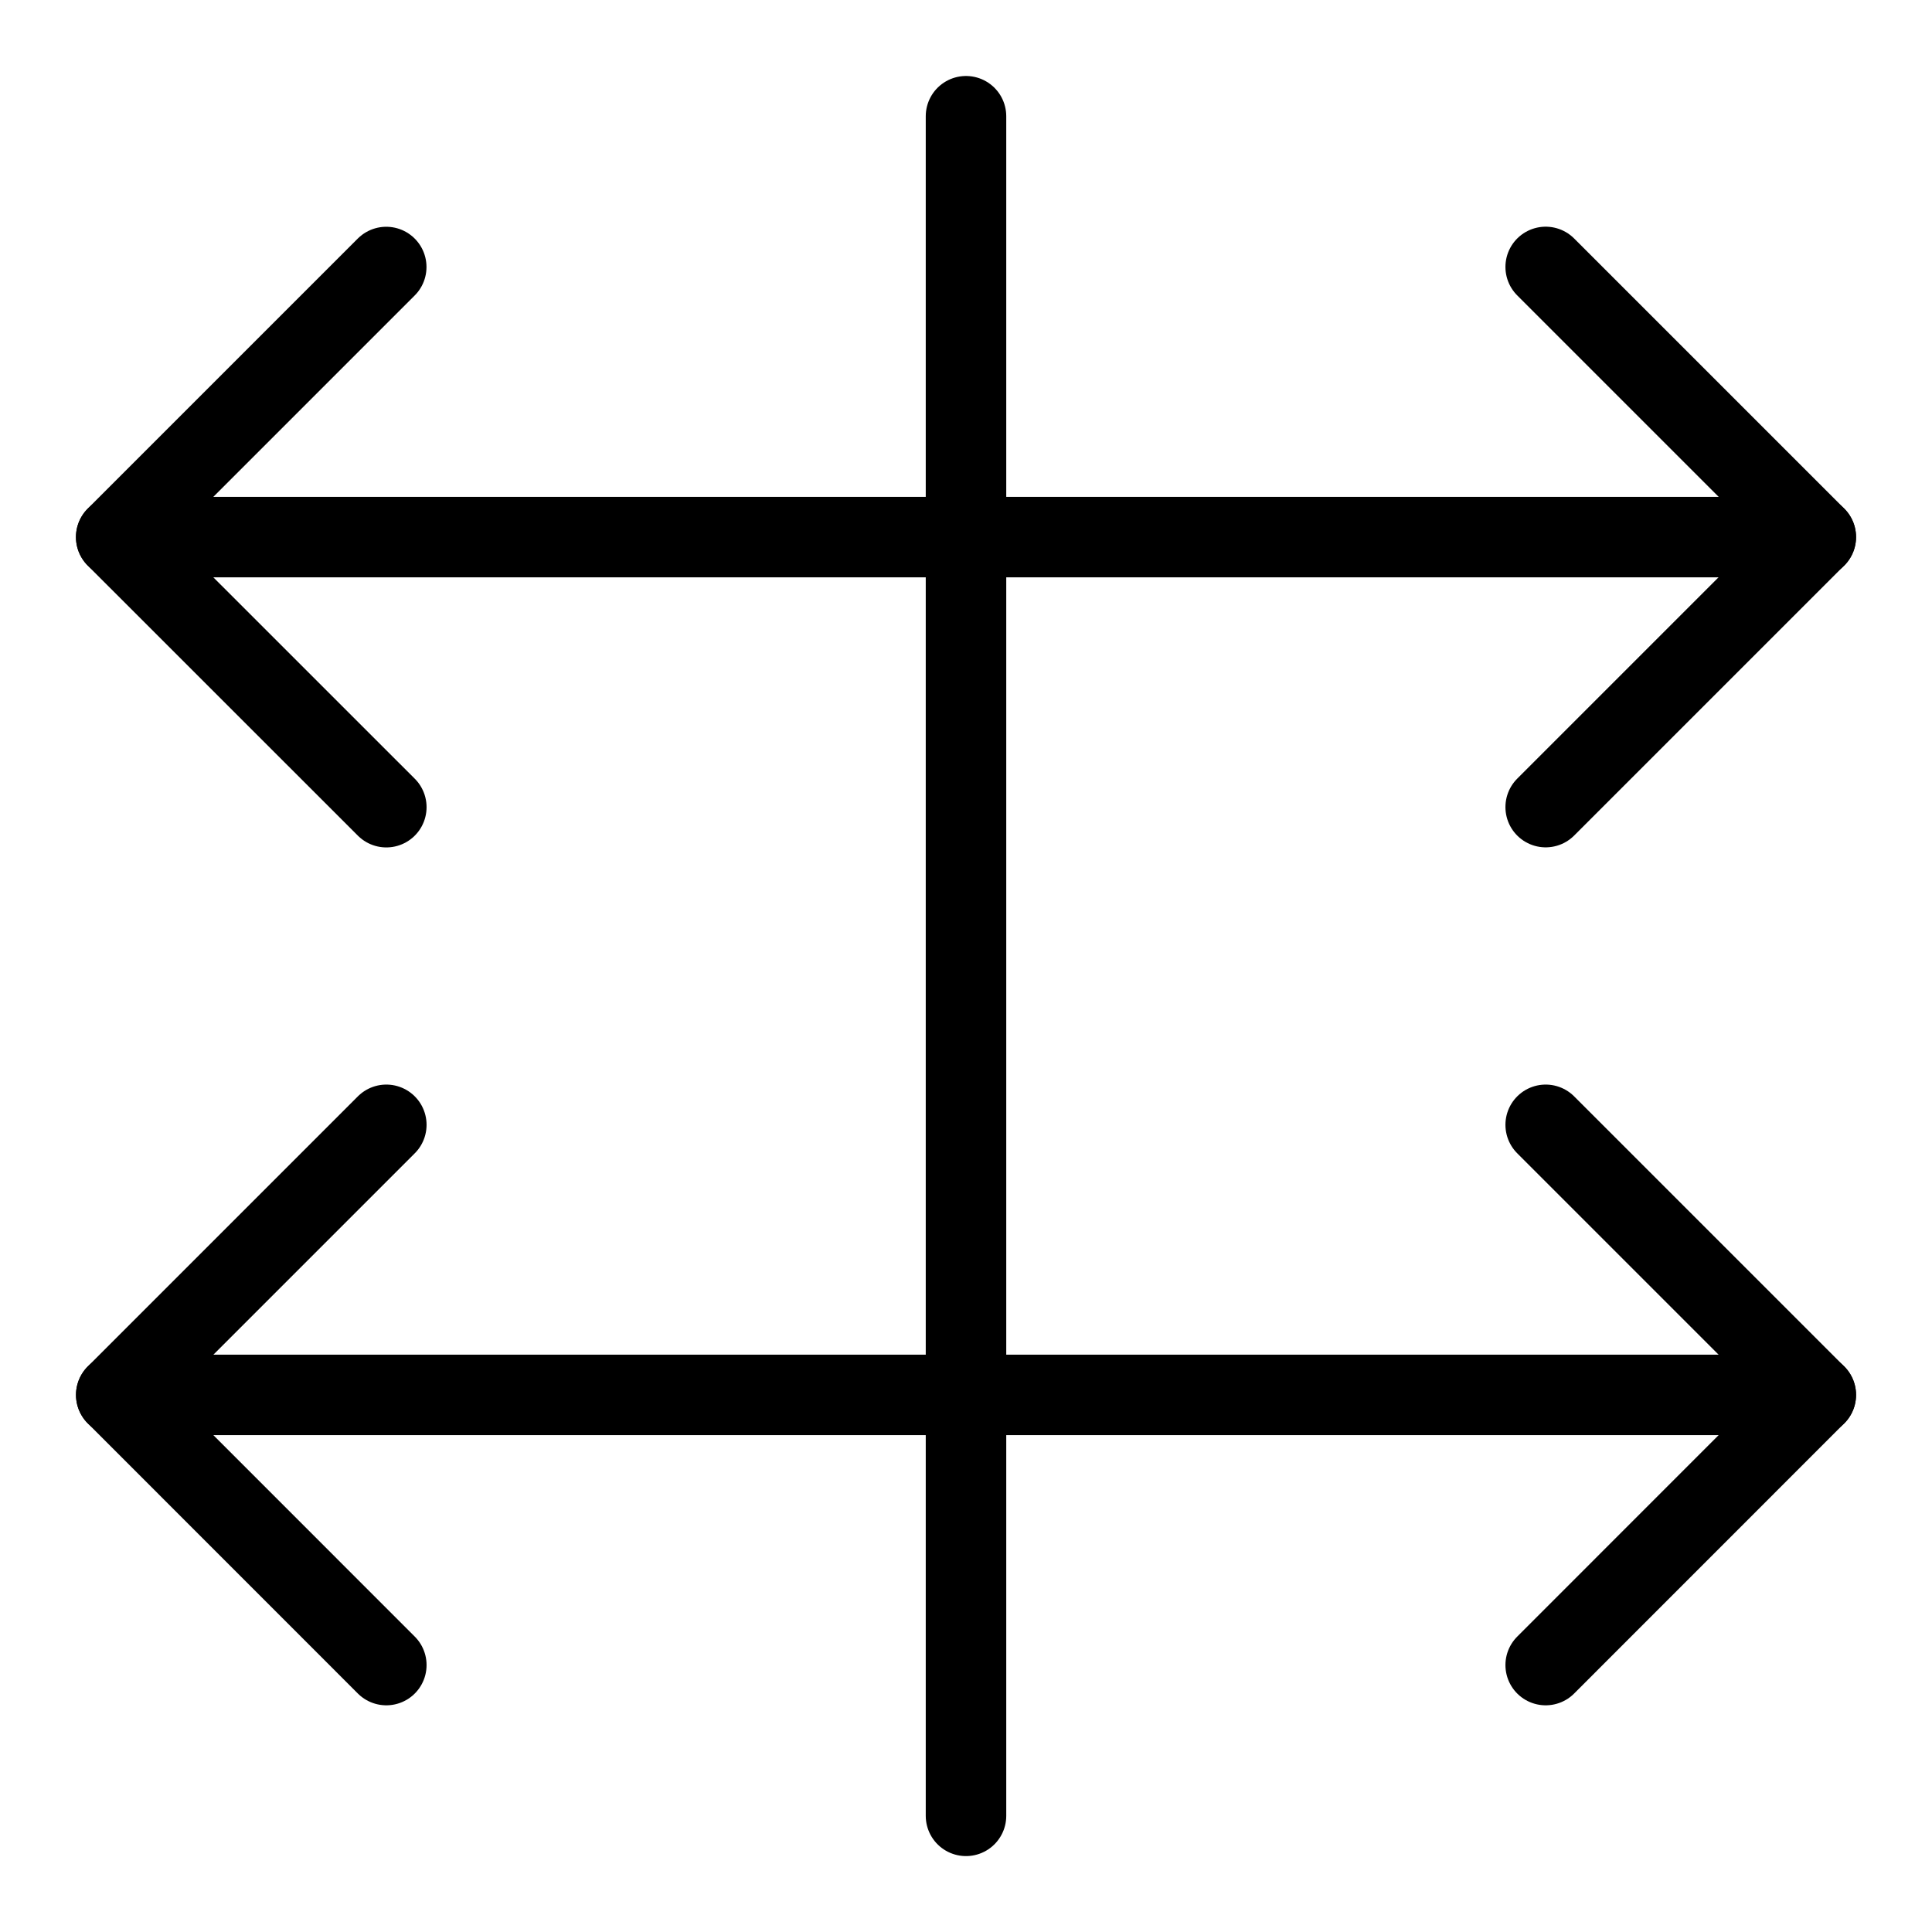
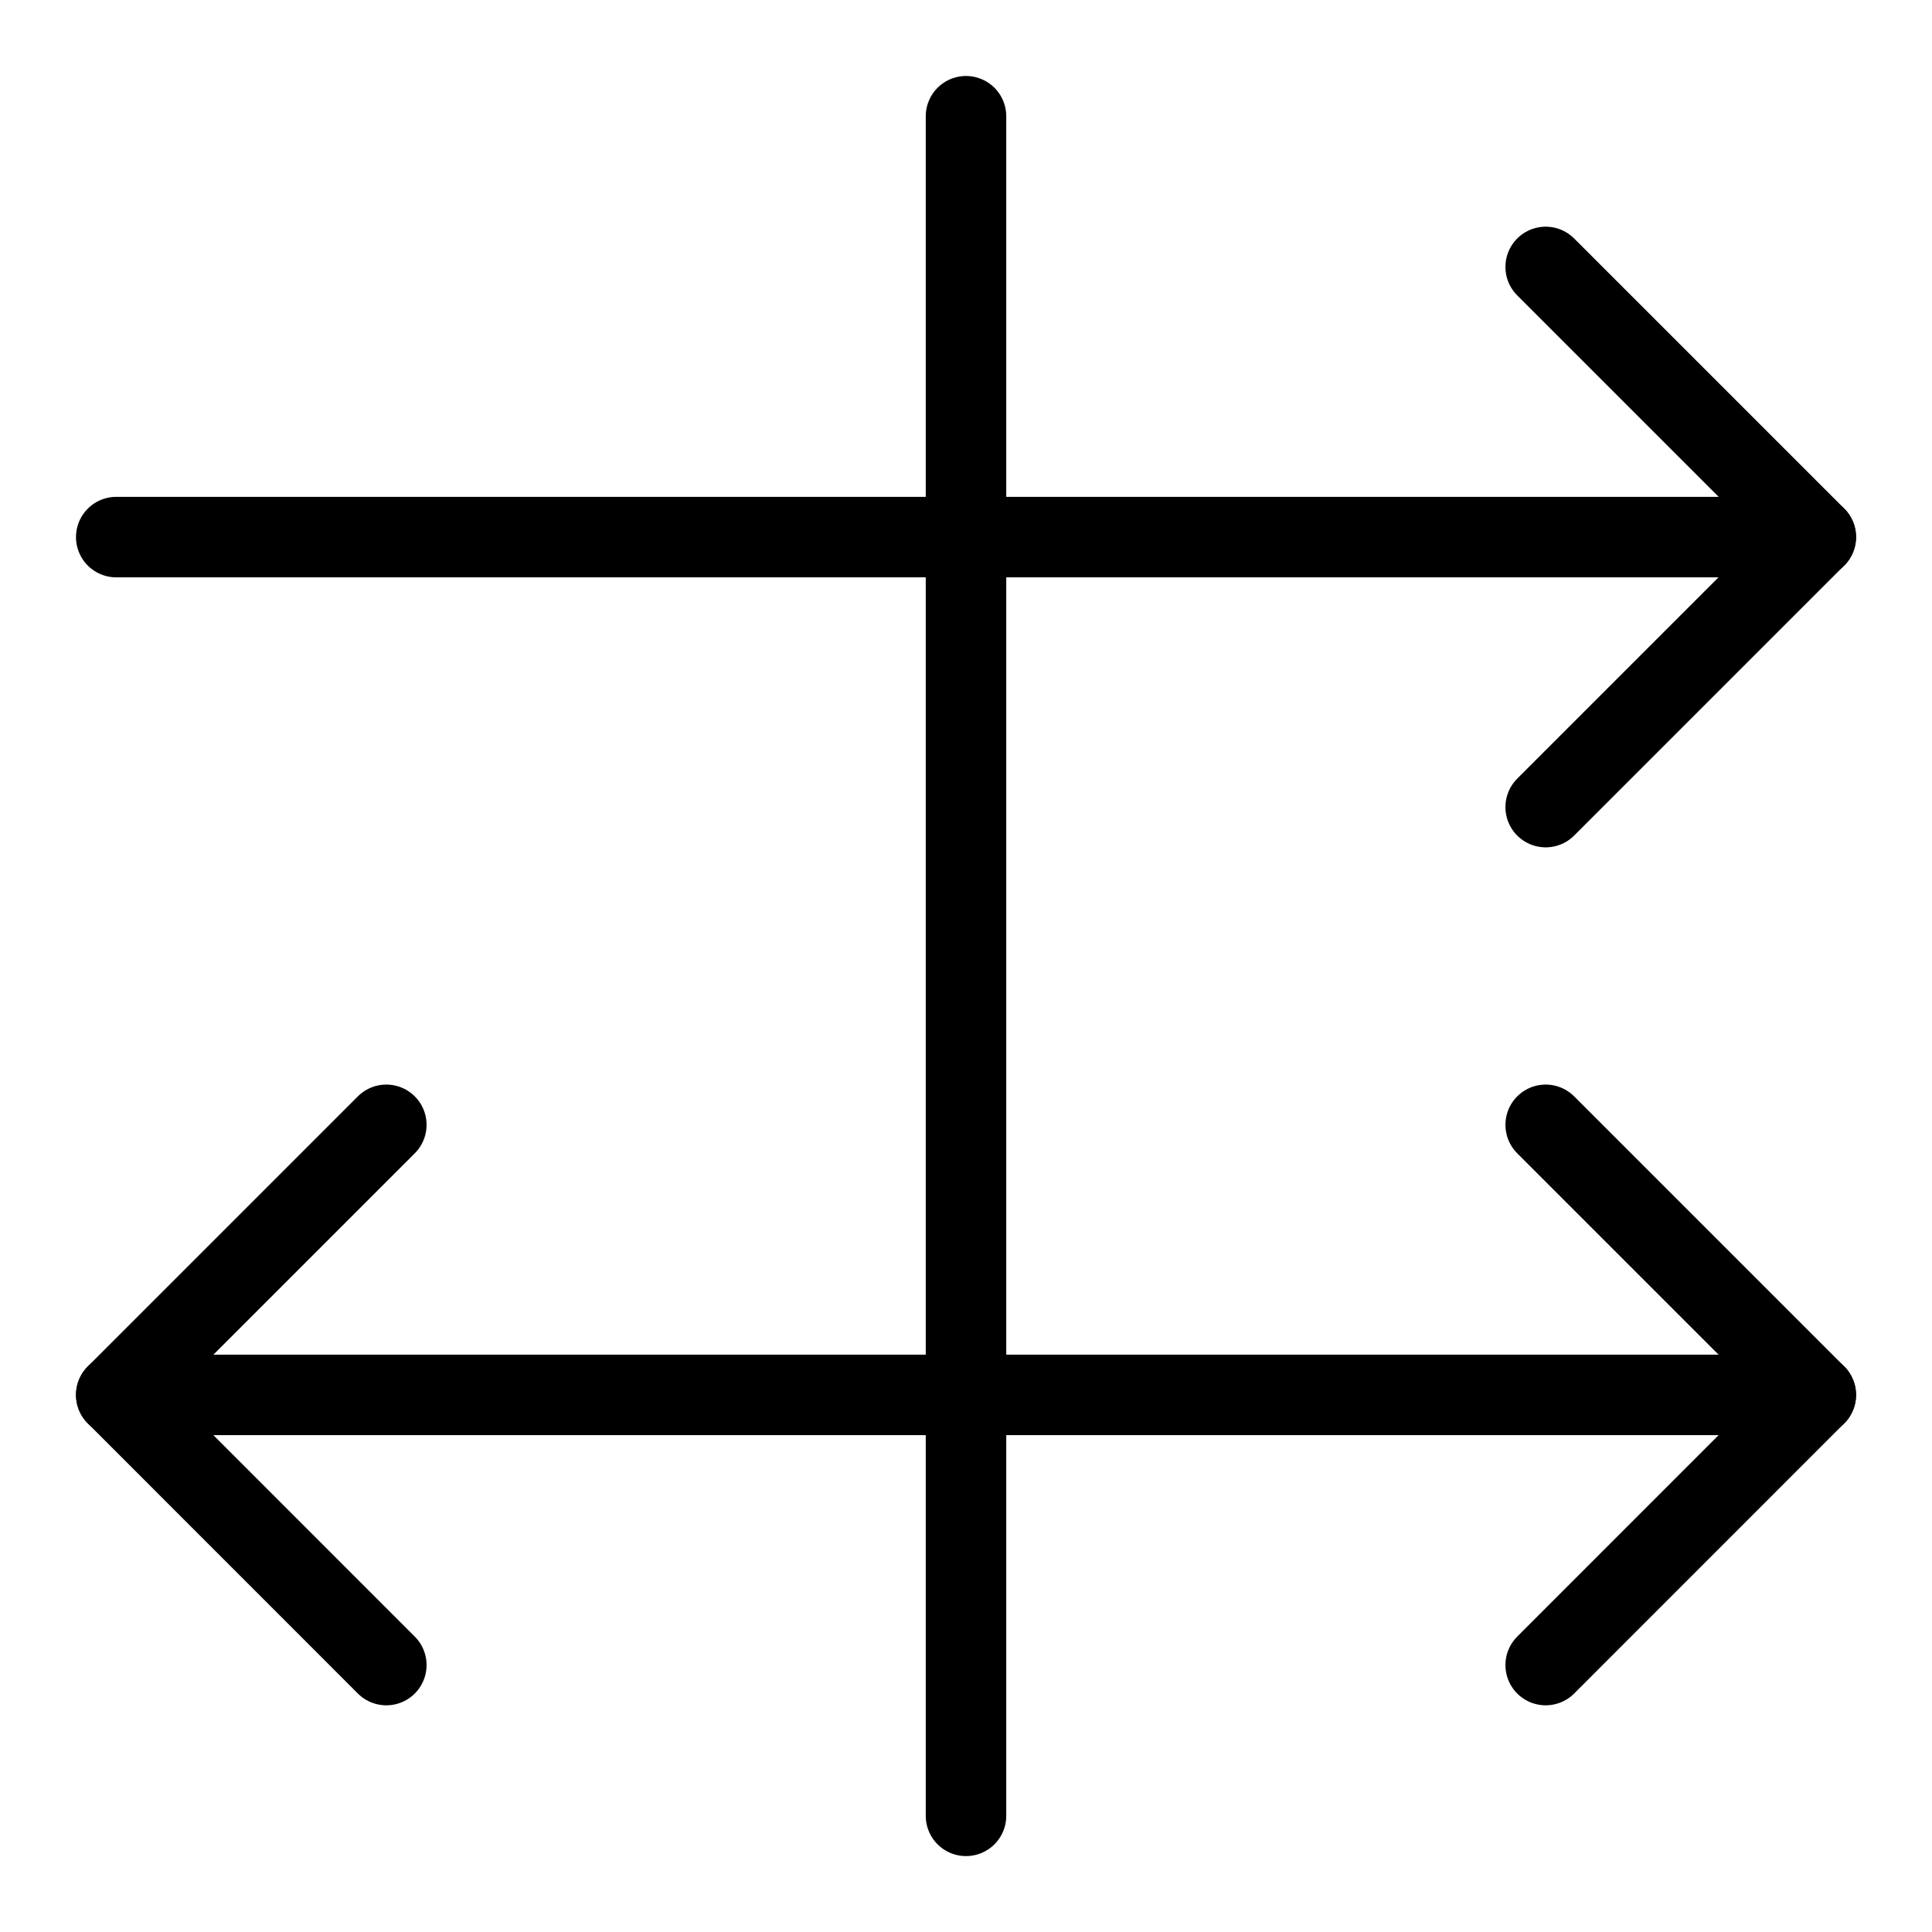
<svg xmlns="http://www.w3.org/2000/svg" fill="none" viewBox="0 0 24 24">
  <path stroke="#000000" stroke-linecap="round" stroke-linejoin="round" d="m4.799 20.684 -3.355 -3.356 3.355 -3.355" stroke-width="1" />
-   <path stroke="#000000" stroke-linecap="round" stroke-linejoin="round" d="M4.799 10.027 1.443 6.672l3.355 -3.355" stroke-width="1" />
  <path stroke="#000000" stroke-linecap="round" stroke-linejoin="round" d="m19.201 13.973 3.355 3.355 -3.355 3.356" stroke-width="1" />
  <path stroke="#000000" stroke-linecap="round" stroke-linejoin="round" d="m19.201 3.316 3.355 3.355 -3.355 3.355" stroke-width="1" />
  <path stroke="#000000" stroke-linecap="round" stroke-linejoin="round" d="m22.557 17.328 -21.113 0" stroke-width="1" />
  <path stroke="#000000" stroke-linecap="round" stroke-linejoin="round" d="m22.557 6.672 -21.113 0" stroke-width="1" />
  <path stroke="#000000" stroke-linecap="round" stroke-linejoin="round" d="m12 22.557 0 -21.113" stroke-width="1" />
</svg>